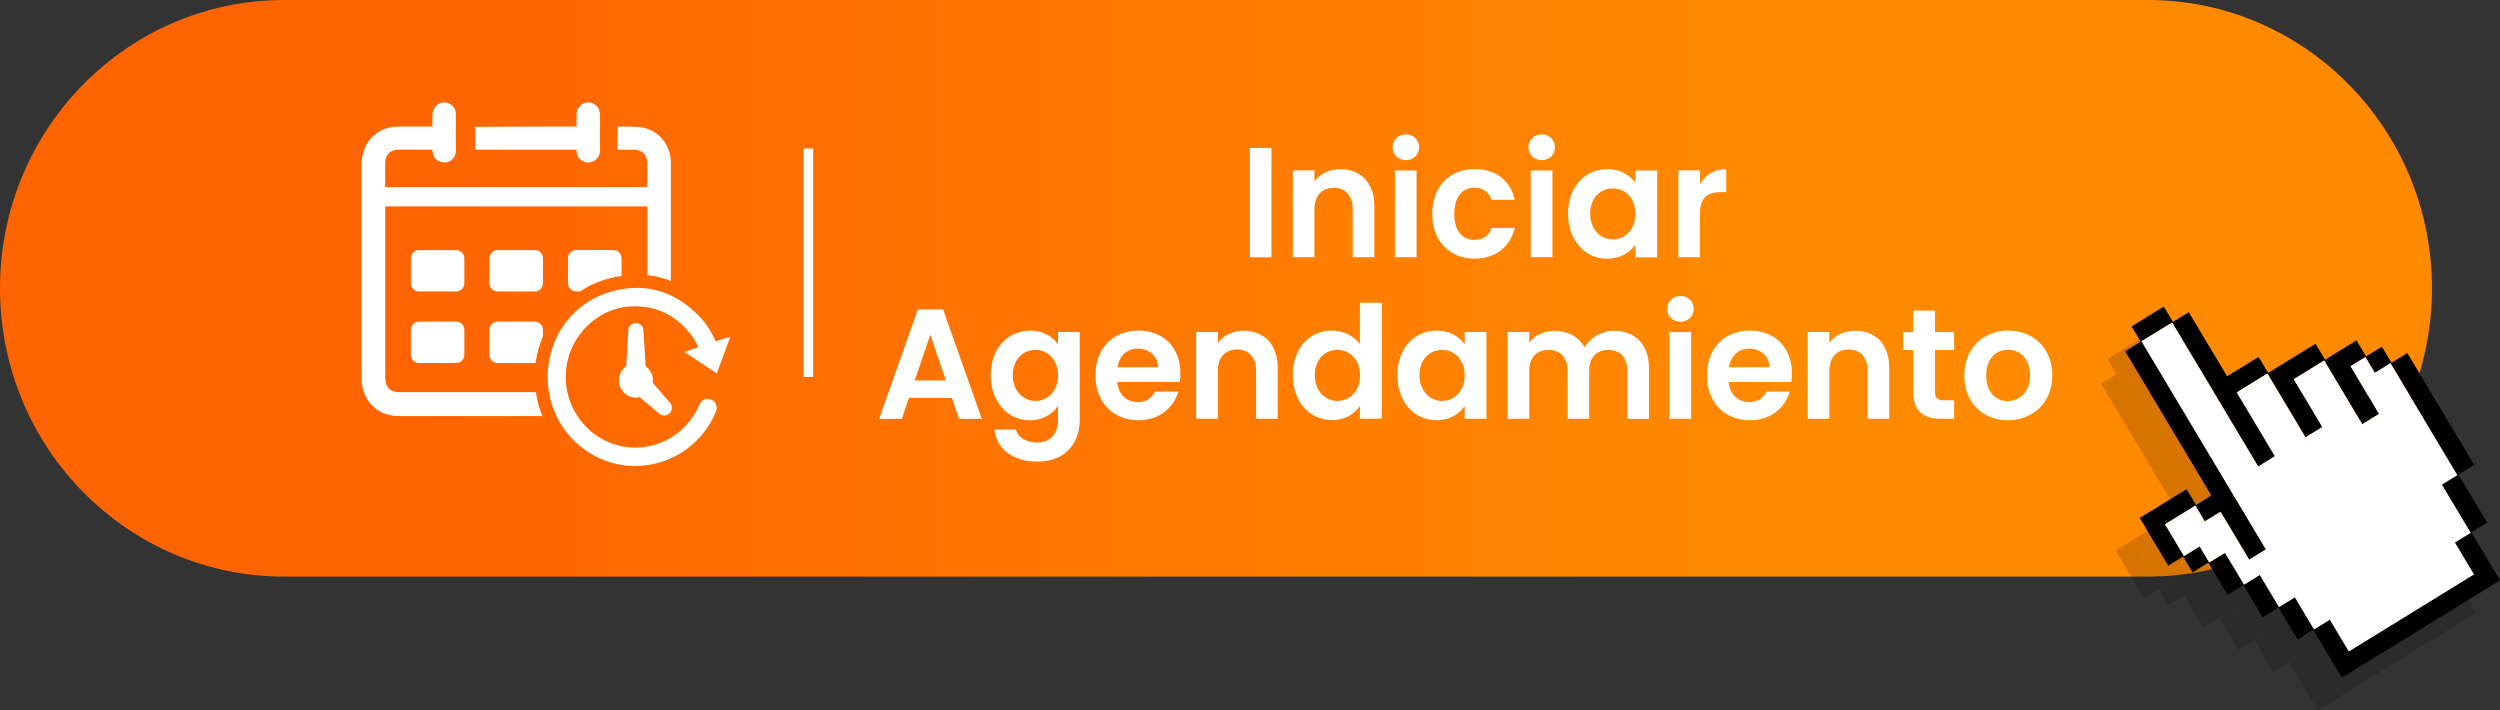
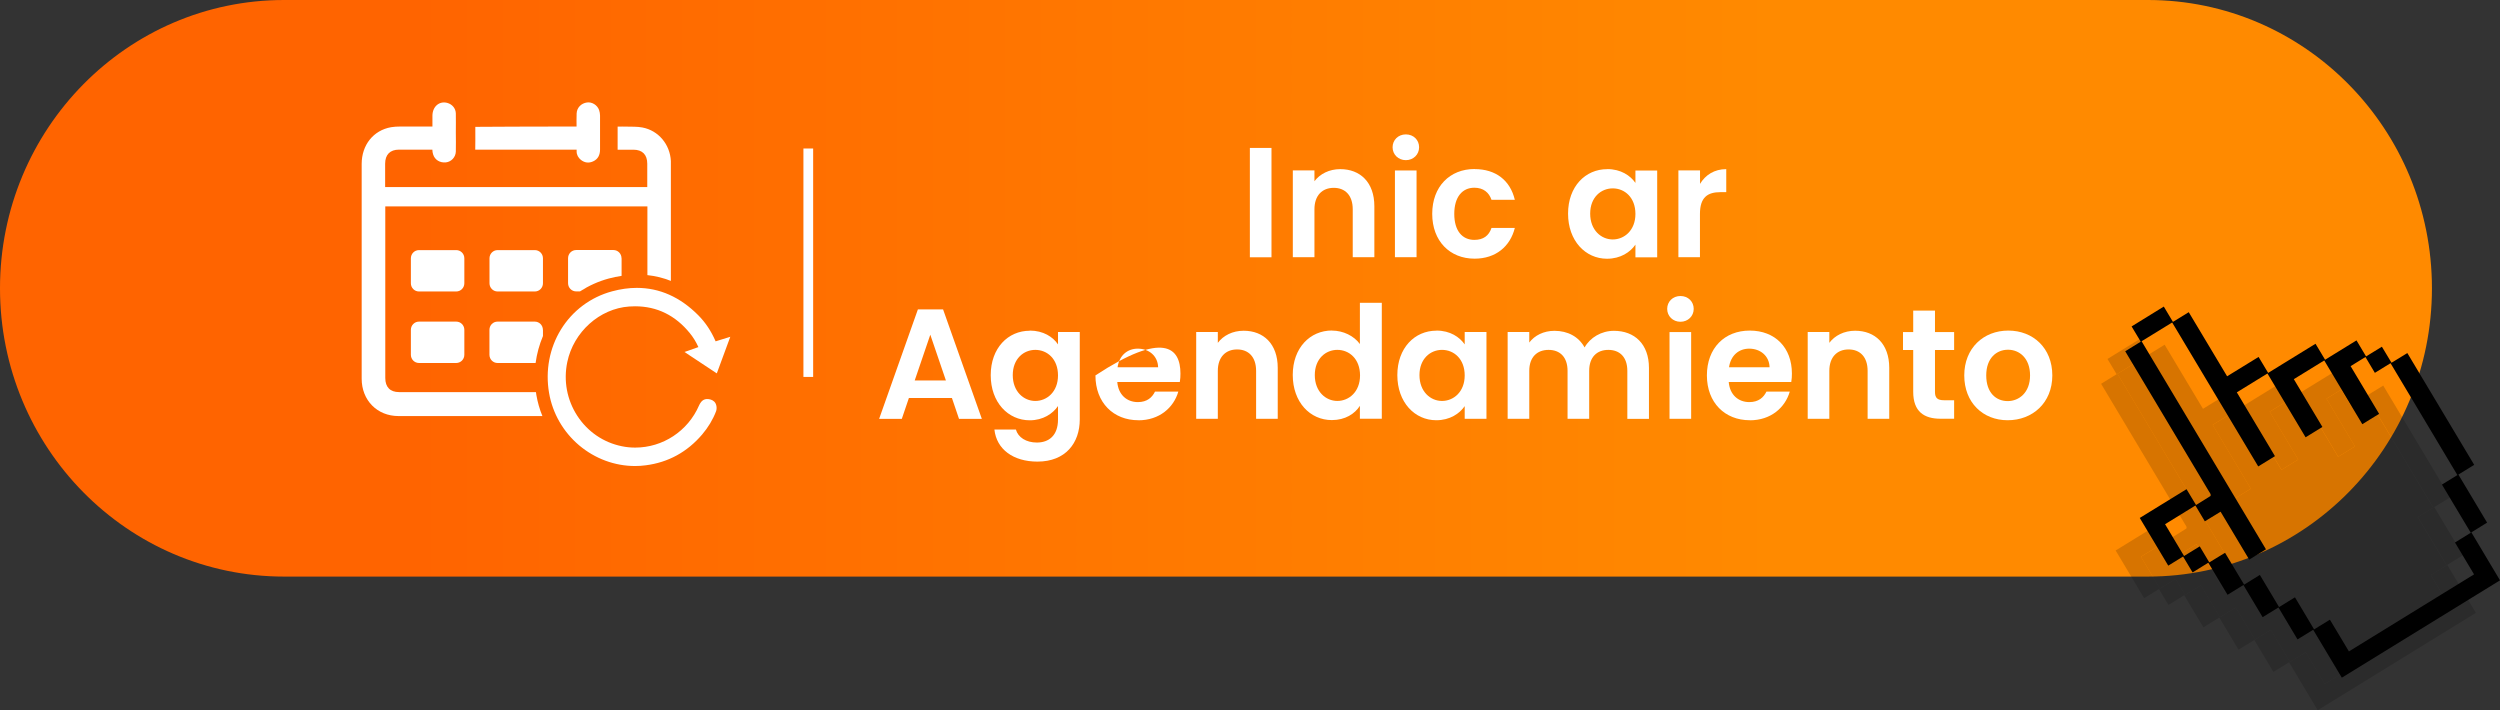
<svg xmlns="http://www.w3.org/2000/svg" width="257" height="73" viewBox="0 0 257 73" fill="none">
  <rect x="0" y="0" width="257" height="73" fill="#333333" stroke="none" />
  <g clip-path="url(#clip0_2_23)">
    <path d="M220.797 0H29.206C13.076 0 0 13.269 0 29.636C0 46.004 13.076 59.273 29.206 59.273H220.797C236.927 59.273 250.003 46.004 250.003 29.636C250.003 13.269 236.927 0 220.797 0Z" fill="url(#paint0_linear_2_23)" />
    <g opacity="0.16">
      <path d="M251.869 51.131C251.337 51.456 250.805 51.789 250.244 52.129C251.228 53.779 252.204 55.406 253.196 57.07C252.649 57.41 252.124 57.728 251.578 58.069C252.569 59.725 253.546 61.352 254.522 63.002C249.092 66.345 243.691 69.666 238.261 73.009C237.284 71.374 236.308 69.74 235.317 68.083C234.77 68.423 234.252 68.741 233.706 69.074L231.745 65.79L230.12 66.789C229.456 65.679 228.808 64.592 228.144 63.483L226.512 64.488L224.537 61.19L222.918 62.188L221.942 60.554L220.418 61.493C219.434 59.844 218.465 58.224 217.488 56.589C219.085 55.606 220.673 54.629 222.299 53.631L223.276 55.258C223.786 54.947 224.267 54.651 224.748 54.341C224.784 54.319 224.792 54.2 224.77 54.148C224.741 54.06 224.675 53.978 224.624 53.897C221.818 49.208 219.012 44.511 216.213 39.822L215.994 39.452C216.541 39.112 217.058 38.794 217.59 38.469C217.27 37.929 216.964 37.418 216.65 36.901C217.751 36.22 218.859 35.54 219.959 34.859L220.899 36.435C221.453 36.094 221.978 35.769 222.525 35.436C223.844 37.64 225.149 39.822 226.468 42.026L229.704 40.037C230.039 40.599 230.353 41.124 230.688 41.679C232.328 40.673 233.932 39.682 235.557 38.683C235.892 39.245 236.206 39.77 236.541 40.325C237.627 39.66 238.684 39.009 239.77 38.336L240.754 39.985C241.308 39.645 241.825 39.327 242.379 38.986L243.371 40.636L244.996 39.637C247.285 43.468 249.573 47.3 251.869 51.131ZM251.519 58.113C250.521 56.449 249.544 54.814 248.553 53.157L250.142 52.181C247.846 48.335 245.564 44.519 243.269 40.68C242.722 41.013 242.204 41.338 241.658 41.671L240.688 40.044L239.165 40.983L242.095 45.887L240.368 46.952C239.056 44.755 237.751 42.574 236.454 40.399C235.404 41.05 234.376 41.679 233.327 42.322C234.311 43.964 235.28 45.591 236.264 47.233L234.537 48.298C233.225 46.102 231.92 43.92 230.615 41.738C229.558 42.389 228.523 43.025 227.467 43.676C228.779 45.872 230.083 48.054 231.388 50.236C230.805 50.591 230.251 50.939 229.668 51.294C226.709 46.346 223.764 41.42 220.819 36.494C219.762 37.145 218.735 37.773 217.678 38.424C221.949 45.569 226.206 52.699 230.462 59.814C229.872 60.176 229.318 60.517 228.742 60.872C227.758 59.222 226.781 57.595 225.797 55.946C225.258 56.279 224.733 56.604 224.179 56.937C223.844 56.382 223.531 55.85 223.21 55.31C222.153 55.961 221.118 56.597 220.09 57.233L222.044 60.502L223.655 59.511L224.639 61.16L226.257 60.169C226.92 61.271 227.561 62.351 228.217 63.446L229.835 62.447L231.811 65.753C232.365 65.413 232.897 65.087 233.443 64.747C234.107 65.857 234.748 66.929 235.411 68.046L237.037 67.047C237.7 68.157 238.341 69.237 238.99 70.309C243.283 67.661 247.554 65.036 251.855 62.388C251.199 61.293 250.55 60.206 249.894 59.111L251.527 58.105L251.519 58.113Z" fill="black" />
      <path d="M251.519 58.112L249.886 59.117C250.542 60.212 251.191 61.299 251.847 62.394C247.546 65.042 243.275 67.667 238.982 70.315C238.341 69.235 237.692 68.163 237.029 67.053L235.403 68.052C234.74 66.943 234.091 65.863 233.435 64.753C232.889 65.086 232.357 65.419 231.803 65.759L229.827 62.453L228.209 63.452C227.553 62.349 226.912 61.277 226.249 60.175L224.631 61.166L223.647 59.517L222.036 60.508L220.082 57.239C221.11 56.603 222.145 55.967 223.202 55.316C223.523 55.856 223.843 56.381 224.171 56.943C224.718 56.603 225.243 56.285 225.79 55.952C226.781 57.609 227.75 59.236 228.734 60.878C229.31 60.523 229.864 60.182 230.454 59.82C226.198 52.705 221.941 45.575 217.67 38.43C218.727 37.779 219.754 37.151 220.811 36.5C223.756 41.426 226.701 46.352 229.66 51.3C230.243 50.937 230.804 50.597 231.38 50.242C230.075 48.06 228.771 45.878 227.459 43.682C228.516 43.031 229.551 42.395 230.607 41.744C231.912 43.926 233.217 46.108 234.529 48.304L236.256 47.239C235.272 45.597 234.303 43.97 233.319 42.328C234.368 41.685 235.389 41.056 236.446 40.405C237.743 42.58 239.048 44.761 240.36 46.958L242.087 45.893L239.157 40.989L240.68 40.05L241.65 41.677C242.196 41.344 242.721 41.019 243.261 40.686C245.557 44.532 247.838 48.349 250.134 52.187L248.545 53.163C249.536 54.82 250.513 56.455 251.511 58.119L251.519 58.112Z" fill="black" />
    </g>
    <path d="M254.348 47.787C253.816 48.113 253.284 48.445 252.722 48.786C253.706 50.435 254.683 52.062 255.674 53.726C255.128 54.066 254.603 54.385 254.056 54.725C255.047 56.382 256.024 58.009 257.001 59.658C251.571 63.001 246.17 66.322 240.74 69.665C239.763 68.03 238.786 66.396 237.795 64.739L236.184 65.73L234.224 62.446L232.598 63.445C231.935 62.335 231.286 61.248 230.623 60.139C230.069 60.479 229.544 60.804 228.99 61.145L227.015 57.846L225.397 58.844L224.42 57.21L222.897 58.149C221.913 56.5 220.944 54.88 219.967 53.245C221.563 52.262 223.152 51.285 224.777 50.287L225.754 51.914C226.264 51.604 226.745 51.308 227.226 50.997C227.263 50.975 227.27 50.857 227.248 50.805C227.219 50.716 227.154 50.635 227.102 50.553C224.296 45.864 221.49 41.168 218.691 36.478L218.473 36.109L220.069 35.125C219.748 34.585 219.442 34.075 219.129 33.557C220.229 32.877 221.337 32.196 222.438 31.516L223.378 33.091C223.932 32.751 224.457 32.425 225.003 32.093C226.323 34.297 227.627 36.478 228.947 38.682C230.033 38.017 231.089 37.366 232.183 36.693C232.518 37.255 232.831 37.78 233.167 38.335C234.807 37.329 236.41 36.338 238.036 35.339C238.371 35.901 238.684 36.427 239.02 36.981C240.106 36.316 241.162 35.665 242.248 34.992L243.232 36.641C243.786 36.301 244.304 35.983 244.858 35.643L245.849 37.292L247.474 36.294C249.763 40.125 252.052 43.956 254.348 47.787ZM253.998 54.769C252.999 53.105 252.023 51.47 251.031 49.814L252.62 48.837C250.324 44.991 248.043 41.175 245.747 37.336C245.2 37.669 244.683 37.995 244.136 38.328L243.167 36.7L241.643 37.64C242.627 39.289 243.604 40.916 244.574 42.543L242.846 43.608C241.534 41.412 240.229 39.23 238.932 37.055C237.883 37.706 236.855 38.335 235.805 38.978C236.789 40.62 237.759 42.247 238.743 43.889L237.015 44.954C235.703 42.758 234.398 40.576 233.094 38.394L229.945 40.332C231.257 42.529 232.562 44.71 233.866 46.892C233.283 47.247 232.729 47.595 232.146 47.95C229.187 43.002 226.242 38.076 223.298 33.15C222.241 33.801 221.213 34.43 220.156 35.081C224.428 42.225 228.684 49.355 232.941 56.47C232.35 56.833 231.796 57.173 231.221 57.528C230.237 55.879 229.26 54.251 228.276 52.602C227.737 52.935 227.212 53.26 226.658 53.593C226.323 53.038 226.009 52.506 225.688 51.966C224.632 52.617 223.597 53.253 222.569 53.889C223.225 54.984 223.866 56.056 224.522 57.158L226.133 56.167L227.117 57.816L228.735 56.825C229.398 57.927 230.04 59.007 230.696 60.102L232.314 59.103L234.289 62.409L235.922 61.404C236.585 62.513 237.227 63.585 237.89 64.702L239.515 63.704C240.178 64.813 240.82 65.893 241.469 66.965C245.762 64.318 250.033 61.692 254.333 59.044C253.677 57.95 253.028 56.862 252.372 55.768L254.005 54.762L253.998 54.769Z" fill="black" />
-     <path d="M253.997 54.768L252.365 55.774C253.021 56.868 253.669 57.956 254.325 59.05C250.025 61.698 245.754 64.324 241.461 66.971C240.819 65.892 240.171 64.819 239.507 63.71L237.882 64.708C237.219 63.599 236.57 62.519 235.914 61.41L234.281 62.415L232.306 59.109L230.688 60.108C230.032 59.006 229.391 57.933 228.727 56.831L227.109 57.822L226.125 56.173L224.514 57.164C223.858 56.062 223.21 54.99 222.561 53.895C223.589 53.259 224.624 52.623 225.681 51.972C226.001 52.512 226.322 53.037 226.65 53.599C227.197 53.259 227.721 52.941 228.268 52.608C229.259 54.265 230.229 55.892 231.213 57.534C231.789 57.179 232.342 56.839 232.933 56.476C228.676 49.361 224.42 42.231 220.148 35.087C221.205 34.436 222.233 33.807 223.29 33.156C226.235 38.082 229.179 43.008 232.138 47.956C232.721 47.593 233.283 47.253 233.859 46.898C232.554 44.716 231.249 42.535 229.937 40.338L233.086 38.4C234.391 40.582 235.695 42.764 237.007 44.961L238.735 43.895C237.751 42.254 236.781 40.626 235.797 38.984C236.847 38.341 237.867 37.712 238.924 37.061C240.222 39.236 241.526 41.418 242.838 43.614L244.566 42.549C243.596 40.93 242.62 39.295 241.636 37.646L243.159 36.706L244.128 38.334C244.675 38.001 245.2 37.675 245.739 37.343C248.035 41.188 250.316 45.005 252.612 48.843L251.023 49.82C252.015 51.477 252.991 53.111 253.99 54.775L253.997 54.768Z" fill="white" />
    <path d="M128.486 15.207H130.709V26.449H128.486V15.207Z" fill="white" />
    <path d="M139.061 21.514C139.061 20.079 138.281 19.31 137.108 19.31C135.934 19.31 135.125 20.086 135.125 21.514V26.44H132.902V17.52H135.125V18.629C135.694 17.875 136.649 17.387 137.778 17.387C139.827 17.387 141.284 18.74 141.284 21.203V26.44H139.061V21.514Z" fill="white" />
    <path d="M143.158 15.14C143.158 14.401 143.727 13.816 144.521 13.816C145.316 13.816 145.884 14.393 145.884 15.14C145.884 15.887 145.294 16.464 144.521 16.464C143.749 16.464 143.158 15.887 143.158 15.14ZM143.399 17.522H145.622V26.442H143.399V17.522Z" fill="white" />
    <path d="M151.584 17.382C153.77 17.382 155.25 18.544 155.724 20.541H153.326C153.071 19.786 152.488 19.298 151.562 19.298C150.323 19.298 149.499 20.252 149.499 21.99C149.499 23.728 150.323 24.66 151.562 24.66C152.48 24.66 153.056 24.239 153.326 23.432H155.724C155.25 25.333 153.77 26.591 151.584 26.591C149.047 26.591 147.232 24.786 147.232 21.983C147.232 19.18 149.04 17.375 151.584 17.375V17.382Z" fill="white" />
-     <path d="M157.123 15.14C157.123 14.401 157.692 13.816 158.486 13.816C159.281 13.816 159.849 14.393 159.849 15.14C159.849 15.887 159.259 16.464 158.486 16.464C157.713 16.464 157.123 15.887 157.123 15.14ZM157.364 17.522H159.587V26.442H157.364V17.522Z" fill="white" />
    <path d="M165.221 17.383C166.635 17.383 167.604 18.056 168.122 18.803V17.531H170.359V26.451H168.122V25.149C167.597 25.918 166.598 26.598 165.199 26.598C162.976 26.598 161.197 24.749 161.197 21.961C161.197 19.173 162.976 17.39 165.213 17.39L165.221 17.383ZM165.789 19.365C164.601 19.365 163.471 20.267 163.471 21.961C163.471 23.655 164.601 24.616 165.789 24.616C166.977 24.616 168.122 23.684 168.122 21.991C168.122 20.297 167.014 19.365 165.789 19.365Z" fill="white" />
    <path d="M174.762 26.44H172.539V17.52H174.762V18.903C175.316 17.986 176.234 17.387 177.459 17.387V19.753H176.869C175.549 19.753 174.755 20.271 174.755 21.994V26.44H174.762Z" fill="white" />
    <path d="M97.844 40.917H93.434L92.705 43.062H90.373L94.36 31.805H96.948L100.934 43.062H98.587L97.859 40.917H97.844ZM95.635 34.408L94.032 39.112H97.239L95.635 34.408Z" fill="white" />
    <path d="M105.862 33.984C107.239 33.984 108.245 34.628 108.763 35.404V34.132H111V43.119C111 45.537 109.543 47.453 106.649 47.453C104.171 47.453 102.443 46.195 102.225 44.154H104.433C104.659 44.96 105.483 45.493 106.591 45.493C107.815 45.493 108.763 44.783 108.763 43.126V41.743C108.238 42.512 107.239 43.207 105.862 43.207C103.624 43.207 101.846 41.358 101.846 38.57C101.846 35.782 103.624 33.999 105.862 33.999V33.984ZM106.43 35.967C105.242 35.967 104.112 36.869 104.112 38.563C104.112 40.256 105.242 41.218 106.43 41.218C107.618 41.218 108.763 40.286 108.763 38.592C108.763 36.898 107.655 35.967 106.43 35.967Z" fill="white" />
-     <path d="M117.021 43.2C114.463 43.2 112.611 41.395 112.611 38.592C112.611 35.789 114.419 33.984 117.021 33.984C119.623 33.984 121.35 35.737 121.35 38.4C121.35 38.688 121.336 38.977 121.285 39.273H114.856C114.966 40.596 115.855 41.336 116.97 41.336C117.925 41.336 118.442 40.855 118.734 40.256H121.132C120.658 41.898 119.193 43.207 117.021 43.207V43.2ZM114.878 37.756H119.055C119.025 36.58 118.1 35.841 116.963 35.841C115.899 35.841 115.06 36.536 114.885 37.756H114.878Z" fill="white" />
+     <path d="M117.021 43.2C114.463 43.2 112.611 41.395 112.611 38.592C119.623 33.984 121.35 35.737 121.35 38.4C121.35 38.688 121.336 38.977 121.285 39.273H114.856C114.966 40.596 115.855 41.336 116.97 41.336C117.925 41.336 118.442 40.855 118.734 40.256H121.132C120.658 41.898 119.193 43.207 117.021 43.207V43.2ZM114.878 37.756H119.055C119.025 36.58 118.1 35.841 116.963 35.841C115.899 35.841 115.06 36.536 114.885 37.756H114.878Z" fill="white" />
    <path d="M129.128 38.127C129.128 36.692 128.348 35.923 127.174 35.923C126.001 35.923 125.192 36.7 125.192 38.127V43.053H122.969V34.133H125.192V35.243C125.76 34.488 126.715 34 127.845 34C129.893 34 131.351 35.353 131.351 37.816V43.053H129.128V38.127Z" fill="white" />
    <path d="M136.925 33.984C138.084 33.984 139.192 34.531 139.797 35.367V31.129H142.049V43.044H139.797V41.72C139.272 42.541 138.288 43.185 136.911 43.185C134.673 43.185 132.895 41.336 132.895 38.547C132.895 35.759 134.673 33.976 136.925 33.976V33.984ZM137.479 35.966C136.291 35.966 135.161 36.868 135.161 38.562C135.161 40.256 136.291 41.217 137.479 41.217C138.667 41.217 139.812 40.285 139.812 38.592C139.812 36.898 138.704 35.966 137.479 35.966Z" fill="white" />
    <path d="M147.67 33.984C149.084 33.984 150.053 34.657 150.571 35.404V34.132H152.808V43.052H150.571V41.75C150.046 42.52 149.047 43.2 147.648 43.2C145.425 43.2 143.646 41.351 143.646 38.563C143.646 35.774 145.425 33.992 147.663 33.992L147.67 33.984ZM148.238 35.967C147.05 35.967 145.921 36.869 145.921 38.563C145.921 40.256 147.05 41.218 148.238 41.218C149.426 41.218 150.571 40.286 150.571 38.592C150.571 36.898 149.463 35.967 148.238 35.967Z" fill="white" />
    <path d="M167.29 38.127C167.29 36.707 166.51 35.968 165.336 35.968C164.163 35.968 163.368 36.707 163.368 38.127V43.053H161.145V38.127C161.145 36.707 160.365 35.968 159.192 35.968C158.018 35.968 157.209 36.707 157.209 38.127V43.053H154.986V34.133H157.209V35.213C157.763 34.474 158.704 34.008 159.797 34.008C161.16 34.008 162.29 34.607 162.895 35.716C163.463 34.703 164.622 34.008 165.912 34.008C168.026 34.008 169.513 35.361 169.513 37.824V43.061H167.29V38.135V38.127Z" fill="white" />
    <path d="M171.387 31.754C171.387 31.014 171.955 30.43 172.75 30.43C173.544 30.43 174.113 31.007 174.113 31.754C174.113 32.501 173.522 33.078 172.75 33.078C171.977 33.078 171.387 32.501 171.387 31.754ZM171.627 34.135H173.85V43.055H171.627V34.135Z" fill="white" />
    <path d="M179.878 43.2C177.32 43.2 175.469 41.395 175.469 38.592C175.469 35.789 177.276 33.984 179.878 33.984C182.48 33.984 184.208 35.737 184.208 38.4C184.208 38.688 184.193 38.977 184.142 39.273H177.714C177.823 40.596 178.712 41.336 179.827 41.336C180.782 41.336 181.3 40.855 181.591 40.256H183.989C183.515 41.898 182.05 43.207 179.878 43.207V43.2ZM177.736 37.756H181.912C181.883 36.58 180.957 35.841 179.82 35.841C178.756 35.841 177.918 36.536 177.743 37.756H177.736Z" fill="white" />
    <path d="M191.991 38.127C191.991 36.692 191.211 35.923 190.038 35.923C188.864 35.923 188.055 36.7 188.055 38.127V43.053H185.832V34.133H188.055V35.243C188.624 34.488 189.578 34 190.708 34C192.756 34 194.214 35.353 194.214 37.816V43.053H191.991V38.127Z" fill="white" />
    <path d="M196.678 35.983H195.629V34.134H196.678V31.93H198.916V34.134H200.884V35.983H198.916V40.295C198.916 40.894 199.157 41.145 199.849 41.145H200.884V43.046H199.485C197.801 43.046 196.678 42.321 196.678 40.273V35.975V35.983Z" fill="white" />
    <path d="M206.386 43.2C203.85 43.2 201.926 41.395 201.926 38.592C201.926 35.789 203.908 33.984 206.452 33.984C208.996 33.984 210.978 35.774 210.978 38.592C210.978 41.41 208.945 43.2 206.394 43.2H206.386ZM206.386 41.233C207.56 41.233 208.69 40.36 208.69 38.592C208.69 36.825 207.596 35.952 206.423 35.952C205.249 35.952 204.185 36.802 204.185 38.592C204.185 40.382 205.198 41.233 206.394 41.233H206.386Z" fill="white" />
    <path d="M46.903 25.711H43.069C42.61 25.711 42.238 26.088 42.238 26.554V29.121C42.238 29.586 42.61 29.964 43.069 29.964H46.903C47.362 29.964 47.734 29.586 47.734 29.121V26.554C47.734 26.088 47.362 25.711 46.903 25.711Z" fill="white" />
    <path d="M54.985 25.711H51.151C50.692 25.711 50.32 26.088 50.32 26.554V29.121C50.32 29.586 50.692 29.964 51.151 29.964H54.985C55.444 29.964 55.816 29.586 55.816 29.121V26.554C55.816 26.088 55.444 25.711 54.985 25.711Z" fill="white" />
    <path d="M63.9 26.554V28.358C63.462 28.425 63.025 28.514 62.58 28.632C61.516 28.92 60.525 29.372 59.621 29.956H59.227C58.768 29.956 58.397 29.579 58.397 29.113V26.546C58.397 26.08 58.768 25.703 59.227 25.703H63.061C63.52 25.703 63.892 26.08 63.892 26.546L63.9 26.554Z" fill="white" />
    <path d="M46.903 33.062H43.069C42.61 33.062 42.238 33.44 42.238 33.906V36.472C42.238 36.938 42.61 37.315 43.069 37.315H46.903C47.362 37.315 47.734 36.938 47.734 36.472V33.906C47.734 33.44 47.362 33.062 46.903 33.062Z" fill="white" />
    <path d="M55.817 33.906V34.542C55.446 35.422 55.191 36.354 55.059 37.315C55.038 37.315 55.008 37.315 54.979 37.315H51.145C50.686 37.315 50.315 36.938 50.315 36.472V33.906C50.315 33.44 50.686 33.062 51.145 33.062H54.979C55.438 33.062 55.81 33.44 55.81 33.906H55.817Z" fill="white" />
    <path d="M73.689 38.38L75.074 34.623L73.944 34.971C73.82 35.008 73.718 35.045 73.616 35.074C73.601 35.074 73.587 35.082 73.565 35.089C73.106 34.031 72.523 33.151 71.779 32.404C69.928 30.541 67.807 29.594 65.467 29.594C64.644 29.594 63.791 29.712 62.923 29.949C60.722 30.541 58.856 31.938 57.668 33.869C56.487 35.784 56.05 38.107 56.444 40.392C56.801 42.485 57.901 44.401 59.541 45.784C61.167 47.152 63.2 47.907 65.278 47.907C65.649 47.907 66.021 47.884 66.386 47.833C68.696 47.537 70.649 46.464 72.18 44.667C72.807 43.928 73.288 43.129 73.609 42.285C73.718 41.997 73.681 41.531 73.426 41.287C73.23 41.095 72.931 41.021 72.719 41.021C72.632 41.021 72.552 41.028 72.479 41.05C72.136 41.139 71.947 41.487 71.859 41.687C70.715 44.319 68.135 46.013 65.292 46.013C64.833 46.013 64.374 45.969 63.922 45.873C62.034 45.488 60.409 44.379 59.345 42.744C58.281 41.102 57.916 39.142 58.317 37.219C58.966 34.12 61.641 31.724 64.68 31.509C64.884 31.495 65.088 31.487 65.285 31.487C67.537 31.487 69.432 32.419 70.919 34.253C71.276 34.69 71.561 35.163 71.794 35.681L70.365 36.184L73.681 38.38H73.689Z" fill="white" />
-     <path d="M69.075 41.886C69.082 42.101 69.009 42.3 68.871 42.456C68.725 42.618 68.514 42.715 68.295 42.715C68.106 42.715 67.916 42.641 67.77 42.515L65.759 40.829C65.635 40.858 65.504 40.873 65.372 40.873C64.41 40.873 63.623 40.074 63.623 39.098C63.623 38.521 63.907 37.974 64.374 37.648L64.592 33.987C64.592 33.551 64.942 33.203 65.372 33.203C65.802 33.203 66.152 33.558 66.152 33.987L66.371 37.648C66.837 37.981 67.122 38.521 67.122 39.098C67.122 39.187 67.122 39.268 67.1 39.357L68.827 41.346C68.973 41.487 69.06 41.679 69.068 41.886H69.075Z" fill="white" />
    <path d="M59.278 15.378C59.278 15.445 59.278 15.504 59.278 15.57C59.278 15.925 59.446 16.214 59.716 16.436C60.102 16.739 60.532 16.791 60.969 16.591C61.48 16.362 61.684 15.918 61.684 15.371C61.684 14.202 61.684 13.041 61.684 11.872C61.684 11.687 61.647 11.495 61.589 11.318C61.407 10.8 60.853 10.46 60.343 10.534C59.752 10.615 59.3 11.066 59.278 11.665C59.264 12.109 59.264 12.56 59.271 13.004C56.115 13.011 48.987 13.026 48.863 13.041C48.863 13.189 48.863 13.3 48.863 13.418C48.863 14.076 48.87 14.727 48.855 15.385C51.939 15.385 56.079 15.385 59.278 15.385V15.378Z" fill="white" />
    <path d="M68.966 28.896C68.966 24.872 68.966 20.856 68.966 16.833C68.966 16.737 68.966 16.64 68.966 16.552C68.878 14.843 67.69 13.416 66.036 13.105C65.504 13.002 64.942 13.031 64.396 13.016C63.9 13.002 64.031 13.016 63.492 13.016V13.394C63.492 14.044 63.492 14.695 63.492 15.346C63.492 15.361 63.492 15.376 63.492 15.39H65.117C66.036 15.39 66.539 15.901 66.539 16.833V19.229H39.592V16.833C39.592 15.901 40.095 15.383 41.014 15.383H44.447C44.447 15.553 44.476 15.723 44.527 15.879C44.702 16.441 45.234 16.759 45.846 16.692C46.385 16.633 46.837 16.167 46.859 15.59C46.881 14.932 46.859 14.266 46.859 13.608C46.859 12.957 46.874 12.306 46.859 11.655C46.844 11.138 46.487 10.723 45.999 10.583C45.175 10.346 44.461 10.945 44.454 11.885C44.454 12.262 44.454 12.632 44.454 13.009C43.936 13.009 42.42 13.009 42.041 13.009C41.429 13.024 40.809 12.972 40.212 13.075C38.375 13.394 37.18 14.917 37.18 16.848C37.18 24.207 37.18 31.573 37.18 38.932C37.18 41.151 38.776 42.771 40.962 42.771C45.897 42.771 50.824 42.771 55.759 42.771C55.474 42.083 55.27 41.358 55.139 40.611C55.124 40.508 55.103 40.412 55.095 40.308C50.409 40.308 45.722 40.308 41.028 40.308C40.11 40.308 39.607 39.798 39.607 38.858C39.607 35.183 39.607 31.507 39.607 27.831C39.607 25.627 39.607 23.423 39.607 21.219H66.553C66.553 23.423 66.553 25.627 66.553 27.831V28.282C67.391 28.371 68.2 28.57 68.973 28.881L68.966 28.896Z" fill="white" />
    <path d="M83.092 15.266V38.748" stroke="white" stroke-miterlimit="10" />
  </g>
  <defs>
    <linearGradient id="paint0_linear_2_23" x1="0" y1="29.636" x2="250.003" y2="29.636" gradientUnits="userSpaceOnUse">
      <stop offset="0.17" stop-color="#FF6400" />
      <stop offset="0.73" stop-color="#FF8A00" />
    </linearGradient>
    <clipPath id="clip0_2_23">
      <rect width="257" height="73" fill="white" />
    </clipPath>
  </defs>
</svg>